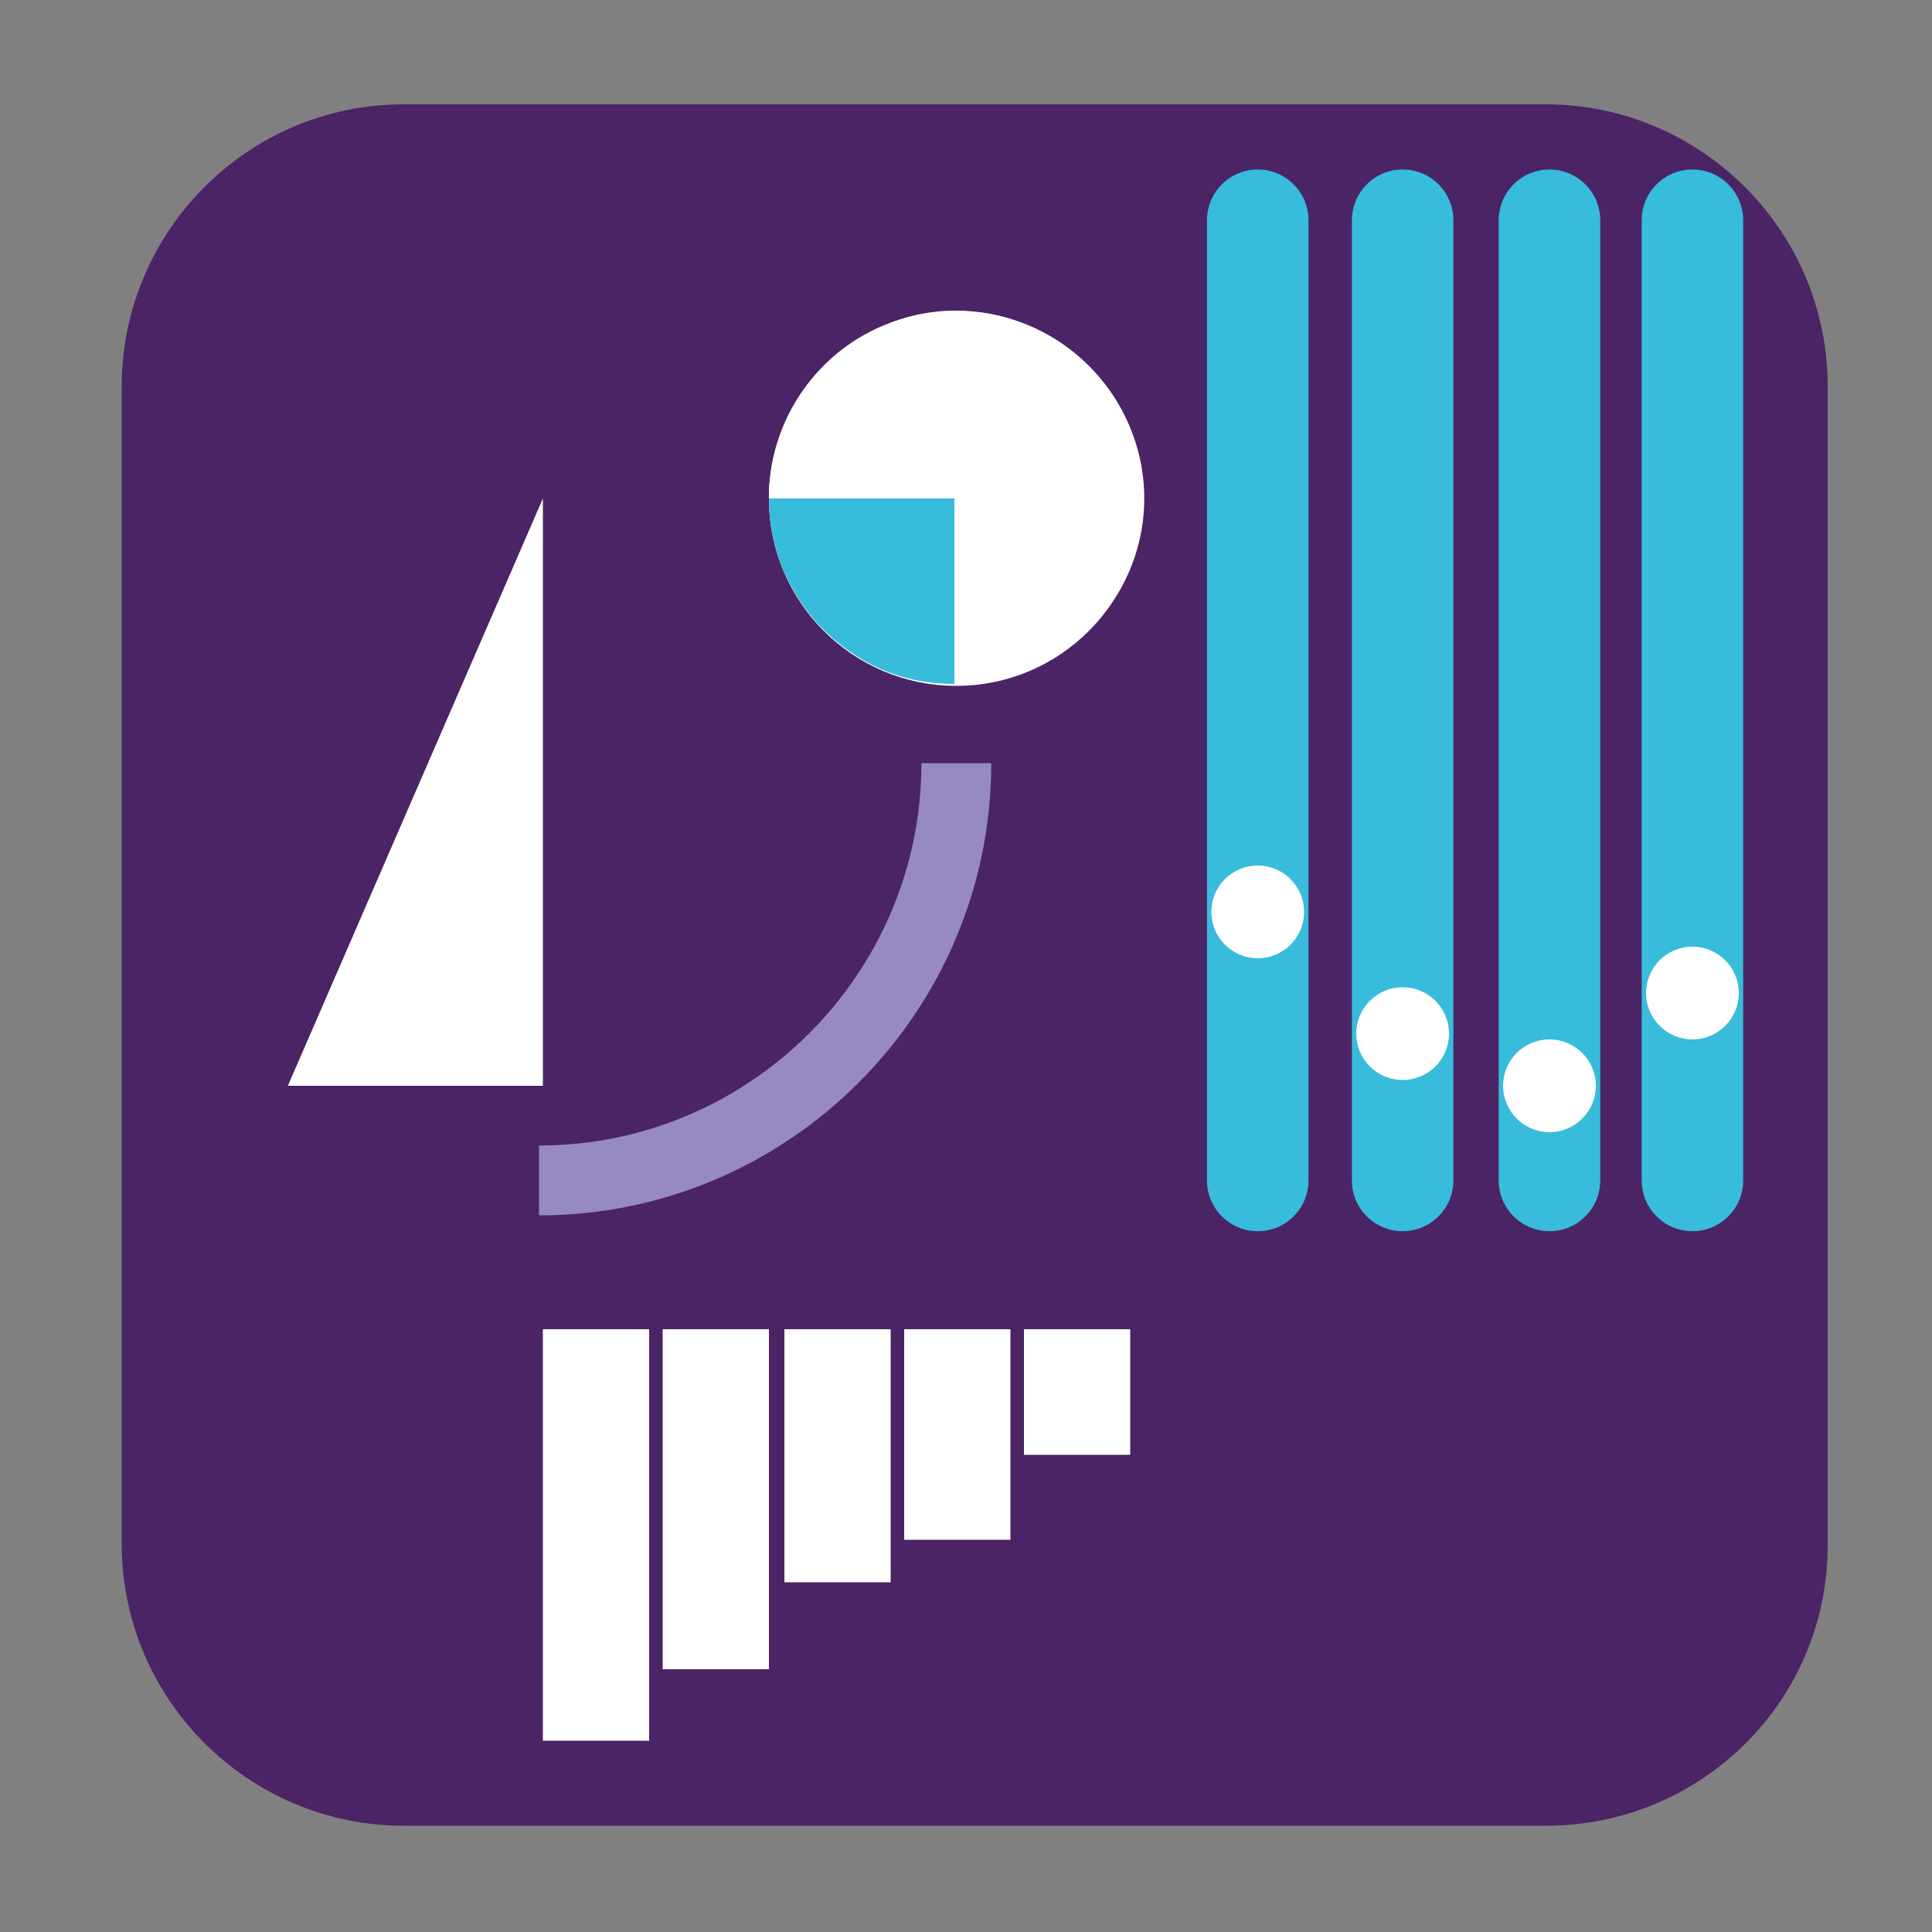
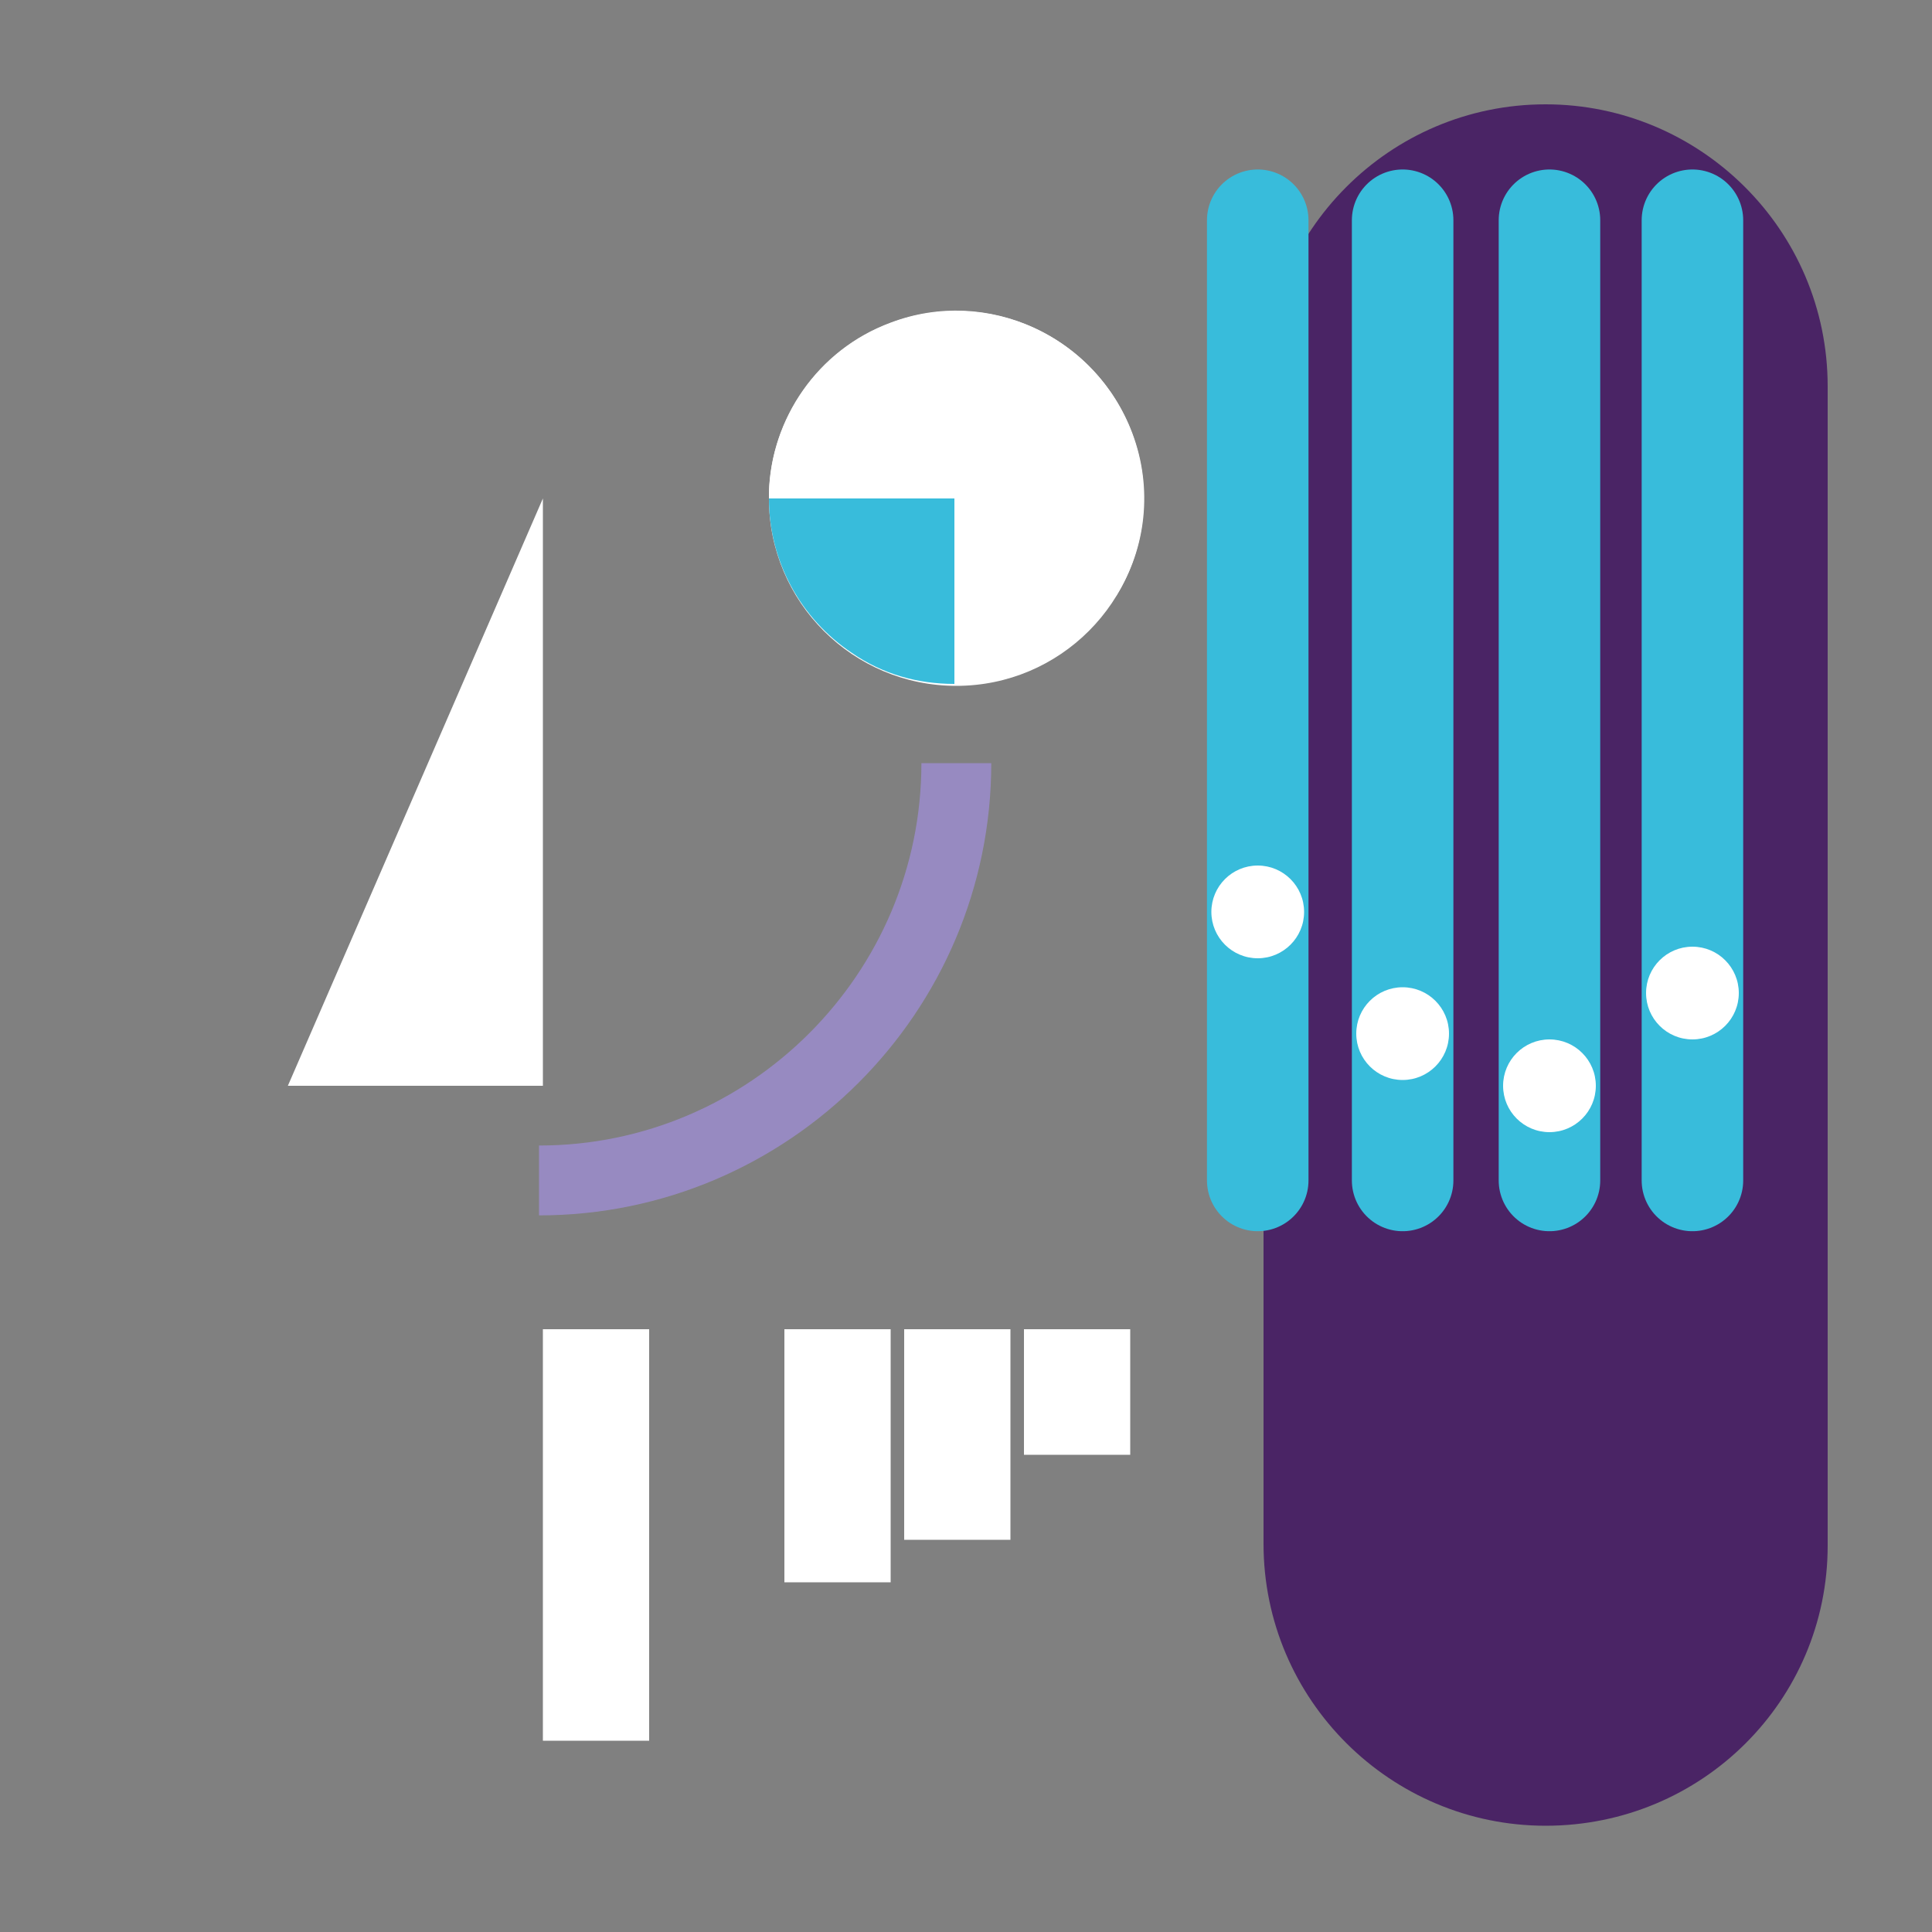
<svg xmlns="http://www.w3.org/2000/svg" version="1.1" x="0px" y="0px" viewBox="0 0 100 100" style="enable-background:new 0 0 100 100;" xml:space="preserve">
  <rect x="0" y="0" width="100" height="100" fill="#808080" stroke="none" />
  <style type="text/css">
	.st0{display:none;}
	.st1{display:inline;fill:#978AC1;}
	.st2{display:inline;opacity:0.2;fill:#00C1DE;}
	.st3{display:none;opacity:0.1;}
	.st4{display:inline;fill:#4A2465;}
	.st5{fill:#0097C9;}
	.st6{fill:#38BCDB;}
	.st7{fill:#51BFDD;}
	.st8{fill:#FFFFFF;}
	.st9{fill:#491F60;}
	.st10{fill:#9789C0;}
	.st11{fill:#4A2465;}
	.st12{fill:none;stroke:#4A2465;stroke-width:2.558;stroke-miterlimit:10;}
	.st13{fill:none;stroke:#4A2465;stroke-width:2.558;stroke-linecap:round;stroke-miterlimit:10;}
	.st14{fill:none;stroke:#4A2465;stroke-width:2.344;stroke-linecap:round;stroke-miterlimit:10;}
	.st15{fill:none;stroke:#978AC1;stroke-width:3.616;stroke-miterlimit:10;}
	.st16{fill:none;stroke:#38BCDB;stroke-width:5.255;stroke-linecap:round;stroke-miterlimit:10;}
	.st17{fill:#E5E5E5;}
	.st18{fill:#0097C9;stroke:#FFFFFF;stroke-width:2;stroke-miterlimit:10;}
	.st19{fill:none;stroke:#4A2465;stroke-width:3;stroke-miterlimit:10;}
	.st20{fill:none;stroke:#4A2465;stroke-width:3;stroke-linecap:square;stroke-miterlimit:10;}
	.st21{fill:none;stroke:#51BFDD;stroke-width:4;stroke-miterlimit:10;}
	.st22{fill:#491F60;stroke:#FFFFFF;stroke-width:1.292;stroke-miterlimit:10;}
	.st23{fill:url(#SVGID_1_);stroke:#8081BB;stroke-width:1.292;stroke-miterlimit:10;}
	.st24{fill:none;stroke:#4A286C;stroke-width:1.5;stroke-linecap:round;stroke-miterlimit:10;}
	.st25{fill:none;stroke:#4A286C;stroke-width:1.5;stroke-miterlimit:10;}
	.st26{fill:#4A286C;}
	.st27{fill:#FFFFFF;stroke:#4A2465;stroke-width:1.5;stroke-miterlimit:10;}
	.st28{fill:#38BCDB;stroke:#4A2465;stroke-width:1.5;stroke-miterlimit:10;}
	.st29{fill:none;stroke:#4A2465;stroke-width:1.5;stroke-linecap:round;stroke-miterlimit:10;}
</style>
  <g id="bg" class="st0">
</g>
  <g id="kor" class="st0">
    <circle class="st2" cx="50" cy="50" r="50" />
  </g>
  <g id="gg" class="st3">
    <rect class="st4" width="100" height="100" />
  </g>
  <g id="ikon">
    <g>
-       <path class="st11" d="M80,94.5H20.9c-8,0-14.6-6.5-14.6-14.6V20c0-8,6.5-14.6,14.6-14.6H80c8,0,14.6,6.5,14.6,14.6v60    C94.6,88,88.1,94.5,80,94.5z" />
+       <path class="st11" d="M80,94.5c-8,0-14.6-6.5-14.6-14.6V20c0-8,6.5-14.6,14.6-14.6H80c8,0,14.6,6.5,14.6,14.6v60    C94.6,88,88.1,94.5,80,94.5z" />
    </g>
    <circle class="st8" cx="49.5" cy="25.8" r="9.7" />
    <polygon class="st8" points="28.1,56.2 14.9,56.2 28.1,25.8  " />
    <path class="st15" d="M49.5,39.5c0,11.9-9.7,21.6-21.6,21.6" />
    <rect x="28.1" y="68.8" class="st8" width="5.5" height="21.3" />
-     <rect x="34.3" y="68.8" class="st8" width="5.5" height="17.6" />
    <rect x="40.6" y="68.8" class="st8" width="5.5" height="13.1" />
    <rect x="46.8" y="68.8" class="st8" width="5.5" height="10.9" />
    <rect x="53" y="68.8" class="st8" width="5.5" height="6.5" />
    <g>
      <line class="st16" x1="65.1" y1="11.4" x2="65.1" y2="61.1" />
      <line class="st16" x1="72.6" y1="11.4" x2="72.6" y2="61.1" />
      <line class="st16" x1="80.2" y1="11.4" x2="80.2" y2="61.1" />
      <line class="st16" x1="87.6" y1="11.4" x2="87.6" y2="61.1" />
    </g>
    <g>
      <g>
        <circle class="st8" cx="65.1" cy="47.2" r="2.4" />
      </g>
      <g>
        <circle class="st8" cx="72.6" cy="53.5" r="2.4" />
      </g>
      <g>
        <circle class="st8" cx="80.2" cy="56.2" r="2.4" />
      </g>
      <g>
        <circle class="st8" cx="87.6" cy="51.4" r="2.4" />
      </g>
    </g>
    <path class="st8" d="M39.8,25.5c0.1-3.8,2.5-7.4,6.3-8.8c5-1.9,10.6,0.7,12.5,5.7c1.1,2.9,0.7,6-0.8,8.4l-0.2,0.2l-8.2-5.3l0,0   l-9.6,0L39.8,25.5z" />
    <path class="st6" d="M49.4,25.8L49.4,25.8l-9.6,0c0,3.2,1.6,6.2,4.3,8c1.6,1.1,3.4,1.6,5.3,1.6L49.4,25.8L49.4,25.8z" />
  </g>
</svg>